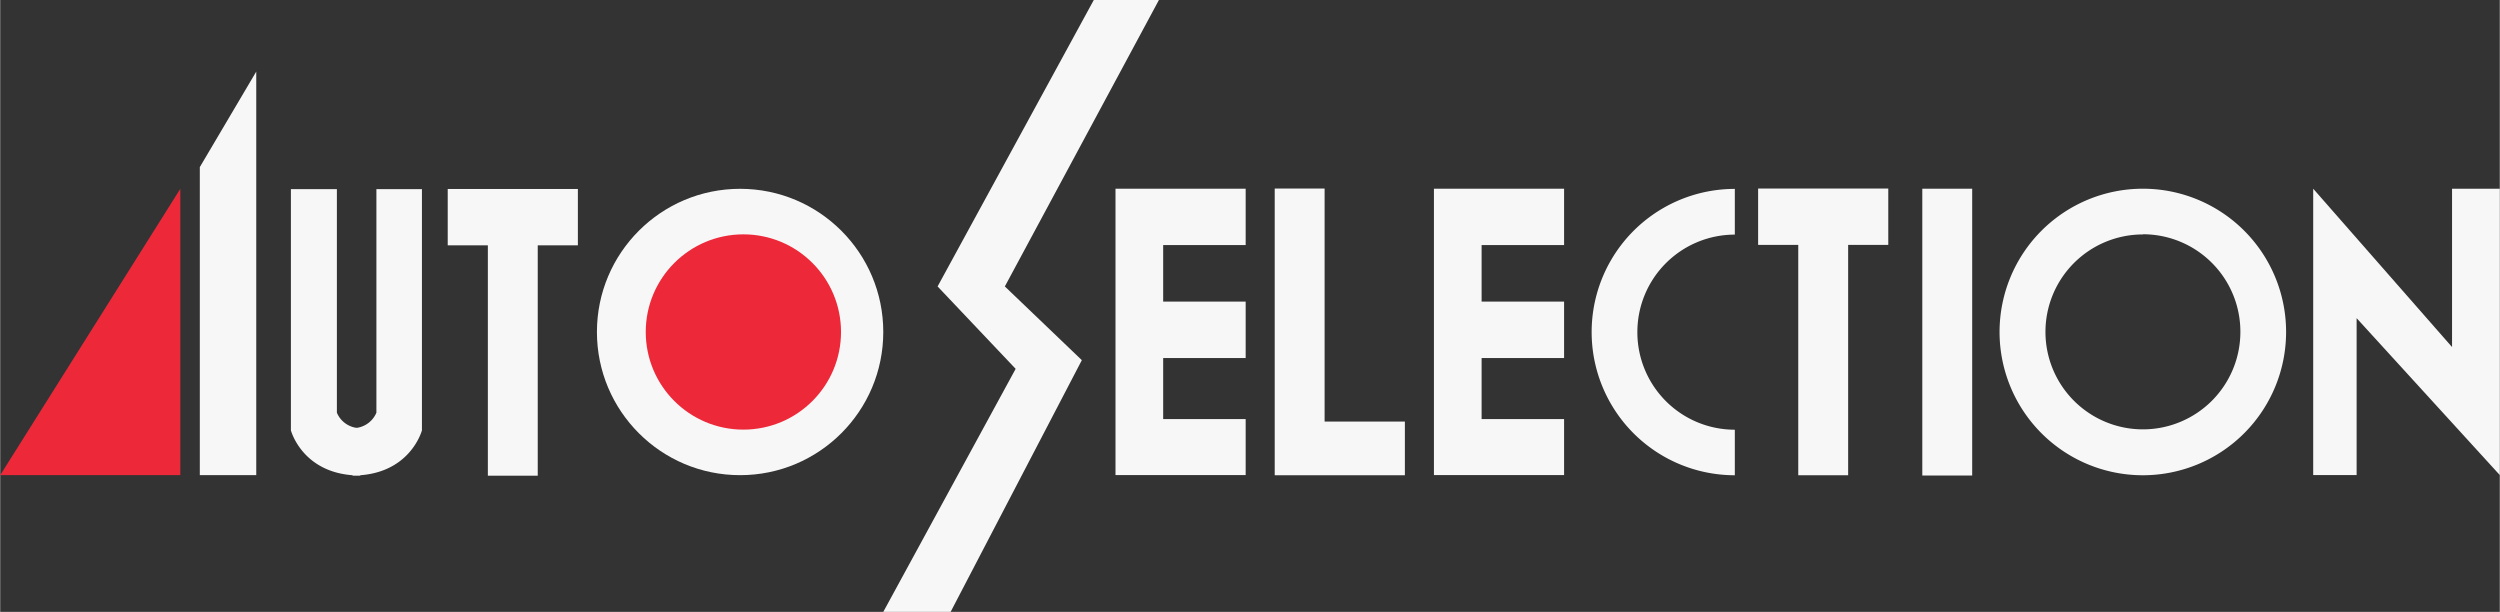
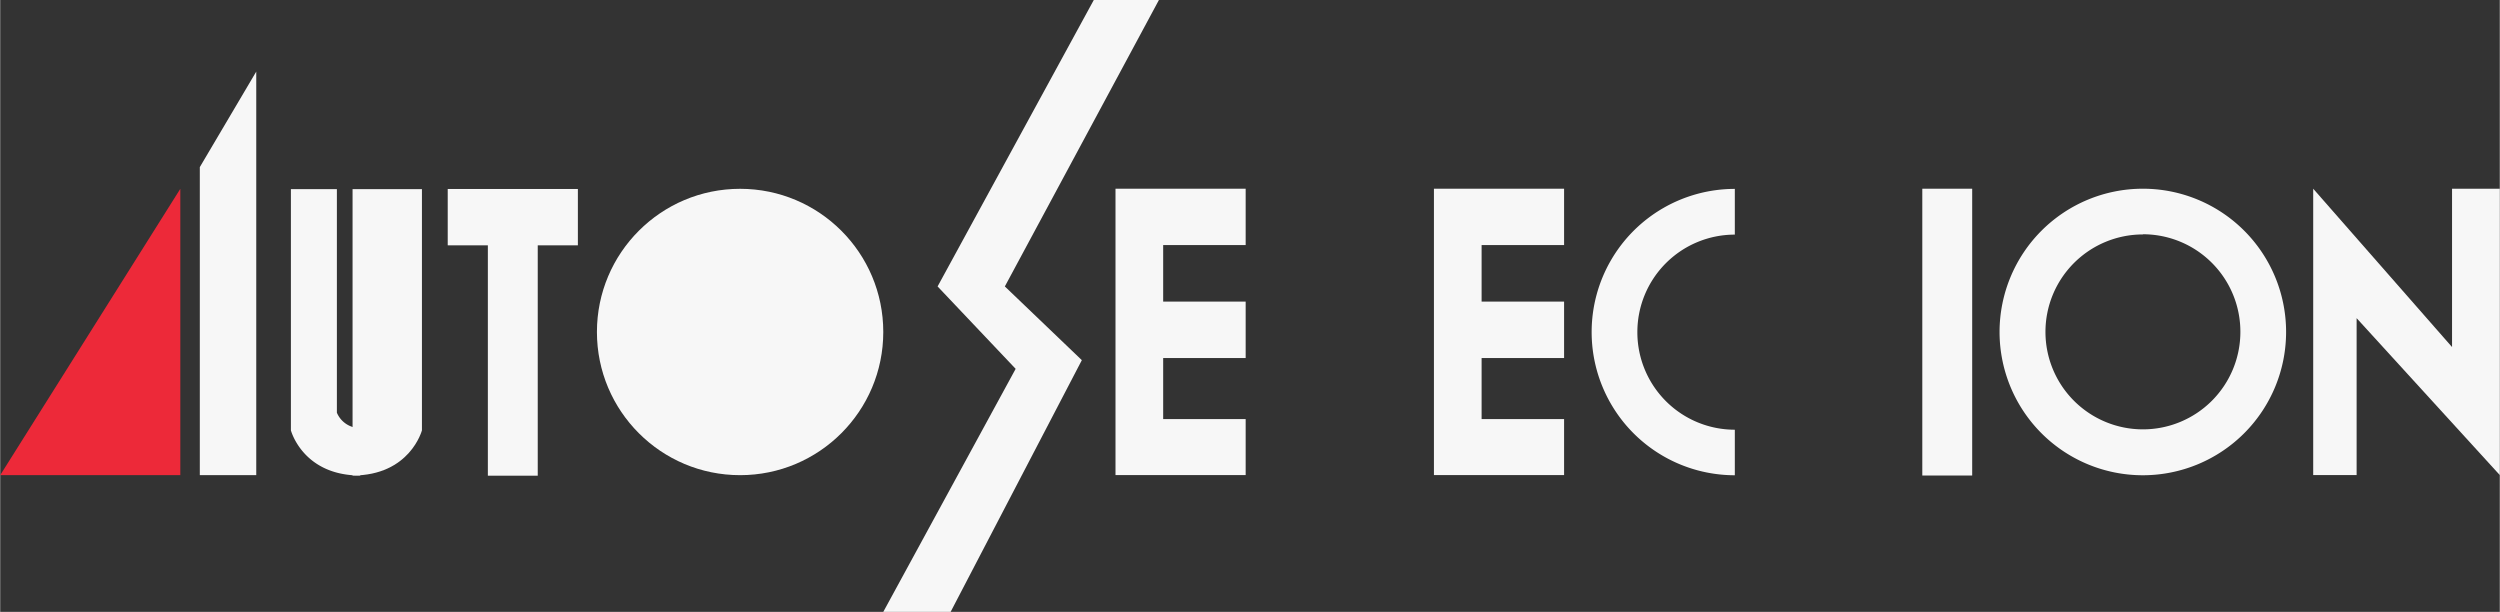
<svg xmlns="http://www.w3.org/2000/svg" id="レイヤー_1" data-name="レイヤー 1" width="99.53mm" height="24.36mm" viewBox="0 0 282.12 69.06">
  <rect x="0" y="0" width="282.12" height="69.06" fill="#333333" stroke="none" />
  <defs>
    <style>
      .cls-1 {
        fill: #ed2939;
      }

      .cls-2 {
        fill: #f7f7f7;
      }
    </style>
  </defs>
  <title>logo-white</title>
  <polygon class="cls-1" points="20.33 21.31 20.33 53.63 0 53.63 20.33 21.31" />
  <polygon class="cls-2" points="28.9 8.08 28.9 53.63 22.53 53.63 22.53 18.86 28.9 8.08" />
  <rect class="cls-2" x="216.94" y="21.3" width="5.63" height="32.37" />
  <polygon class="cls-2" points="261.06 21.3 276.73 39.17 276.73 21.3 282.12 21.3 282.12 53.62 265.96 35.91 265.96 53.62 261.06 53.62 261.06 21.3" />
  <circle class="cls-2" cx="83.51" cy="37.47" r="16.16" />
-   <circle class="cls-1" cx="83.88" cy="37.47" r="11.02" />
  <path class="cls-2" d="M258,37.46A16.17,16.17,0,1,1,241.82,21.3,16.16,16.16,0,0,1,258,37.46Zm-16.16-11a11,11,0,1,0,11,11A11,11,0,0,0,241.82,26.44Z" />
  <path class="cls-2" d="M184.78,37.48a11,11,0,0,1,11-11V21.32a16.16,16.16,0,1,0,0,32.32V48.5A11,11,0,0,1,184.78,37.48Z" />
  <polygon class="cls-2" points="123.43 0 130.78 0 113.39 32.33 122.08 40.65 107.27 69.06 99.67 69.06 114.61 41.63 105.8 32.33 123.43 0" />
  <polygon class="cls-2" points="176.51 27.66 176.51 21.3 161.82 21.3 161.82 34.04 161.82 40.41 161.82 47.3 161.82 53.36 161.82 53.62 176.51 53.62 176.51 53.36 176.51 47.74 176.51 47.3 167.2 47.3 167.2 40.89 167.2 40.41 176.51 40.41 176.51 34.04 167.2 34.04 167.2 27.66 176.51 27.66" />
  <polygon class="cls-2" points="140.57 27.66 140.57 21.3 125.88 21.3 125.88 34.04 125.88 40.41 125.88 47.3 125.88 53.36 125.88 53.62 140.57 53.62 140.57 53.36 140.57 47.74 140.57 47.3 131.26 47.3 131.26 40.89 131.26 40.41 140.57 40.41 140.57 34.04 131.26 34.04 131.26 27.66 140.57 27.66" />
  <polygon class="cls-2" points="65.2 21.33 60.67 21.33 55.04 21.33 50.51 21.33 50.51 27.69 55.04 27.69 55.04 53.69 60.67 53.69 60.67 27.69 65.2 27.69 65.2 21.33" />
-   <polygon class="cls-2" points="213.1 21.28 208.57 21.28 202.94 21.28 198.41 21.28 198.41 27.64 202.94 27.64 202.94 53.64 208.57 53.64 208.57 27.64 213.1 27.64 213.1 21.28" />
-   <path class="cls-2" d="M47.6,21.35V48.57s-1.34,5.1-7.83,5.1V48.32a2.85,2.85,0,0,0,2.69-1.74V21.35Z" />
+   <path class="cls-2" d="M47.6,21.35V48.57s-1.34,5.1-7.83,5.1V48.32V21.35Z" />
  <path class="cls-2" d="M38,46.58V21.35H32.81V48.57s1.34,5.1,7.83,5.1V48.32A2.84,2.84,0,0,1,38,46.58Z" />
-   <polygon class="cls-2" points="149.48 47.58 149.48 21.28 143.85 21.28 143.85 47.58 143.85 53.64 149.48 53.64 158.54 53.64 158.54 47.58 149.48 47.58" />
</svg>